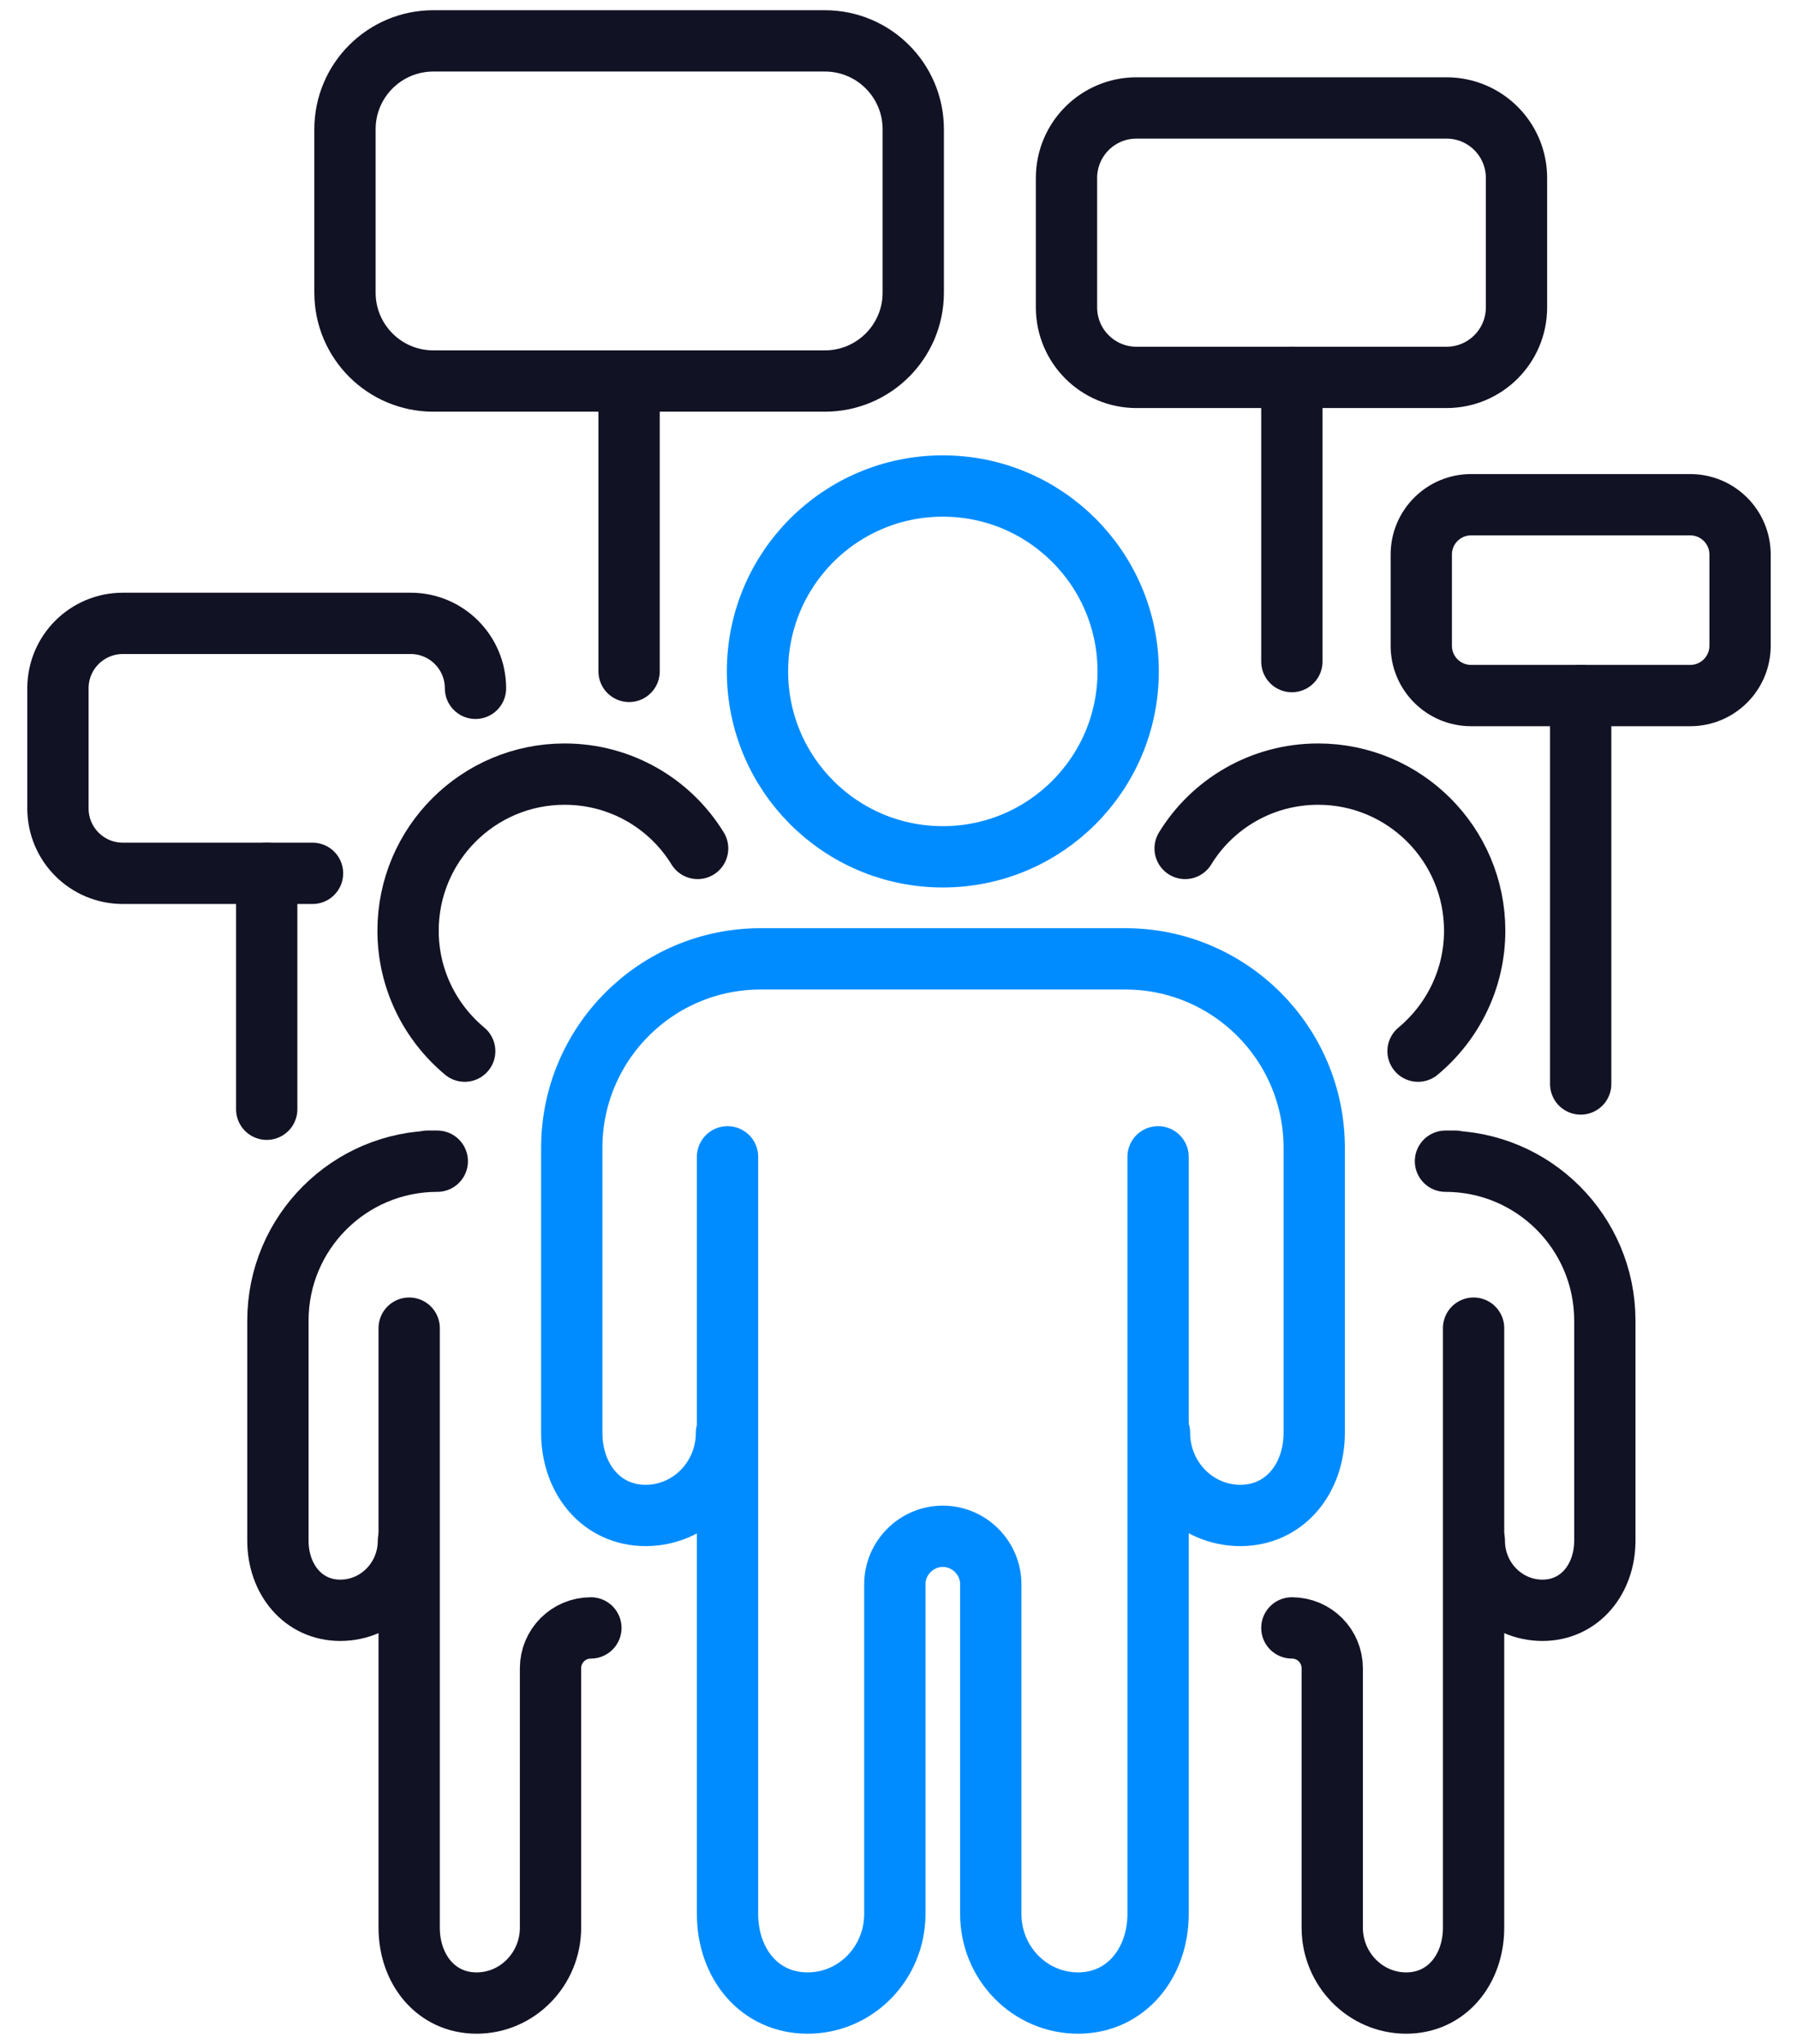
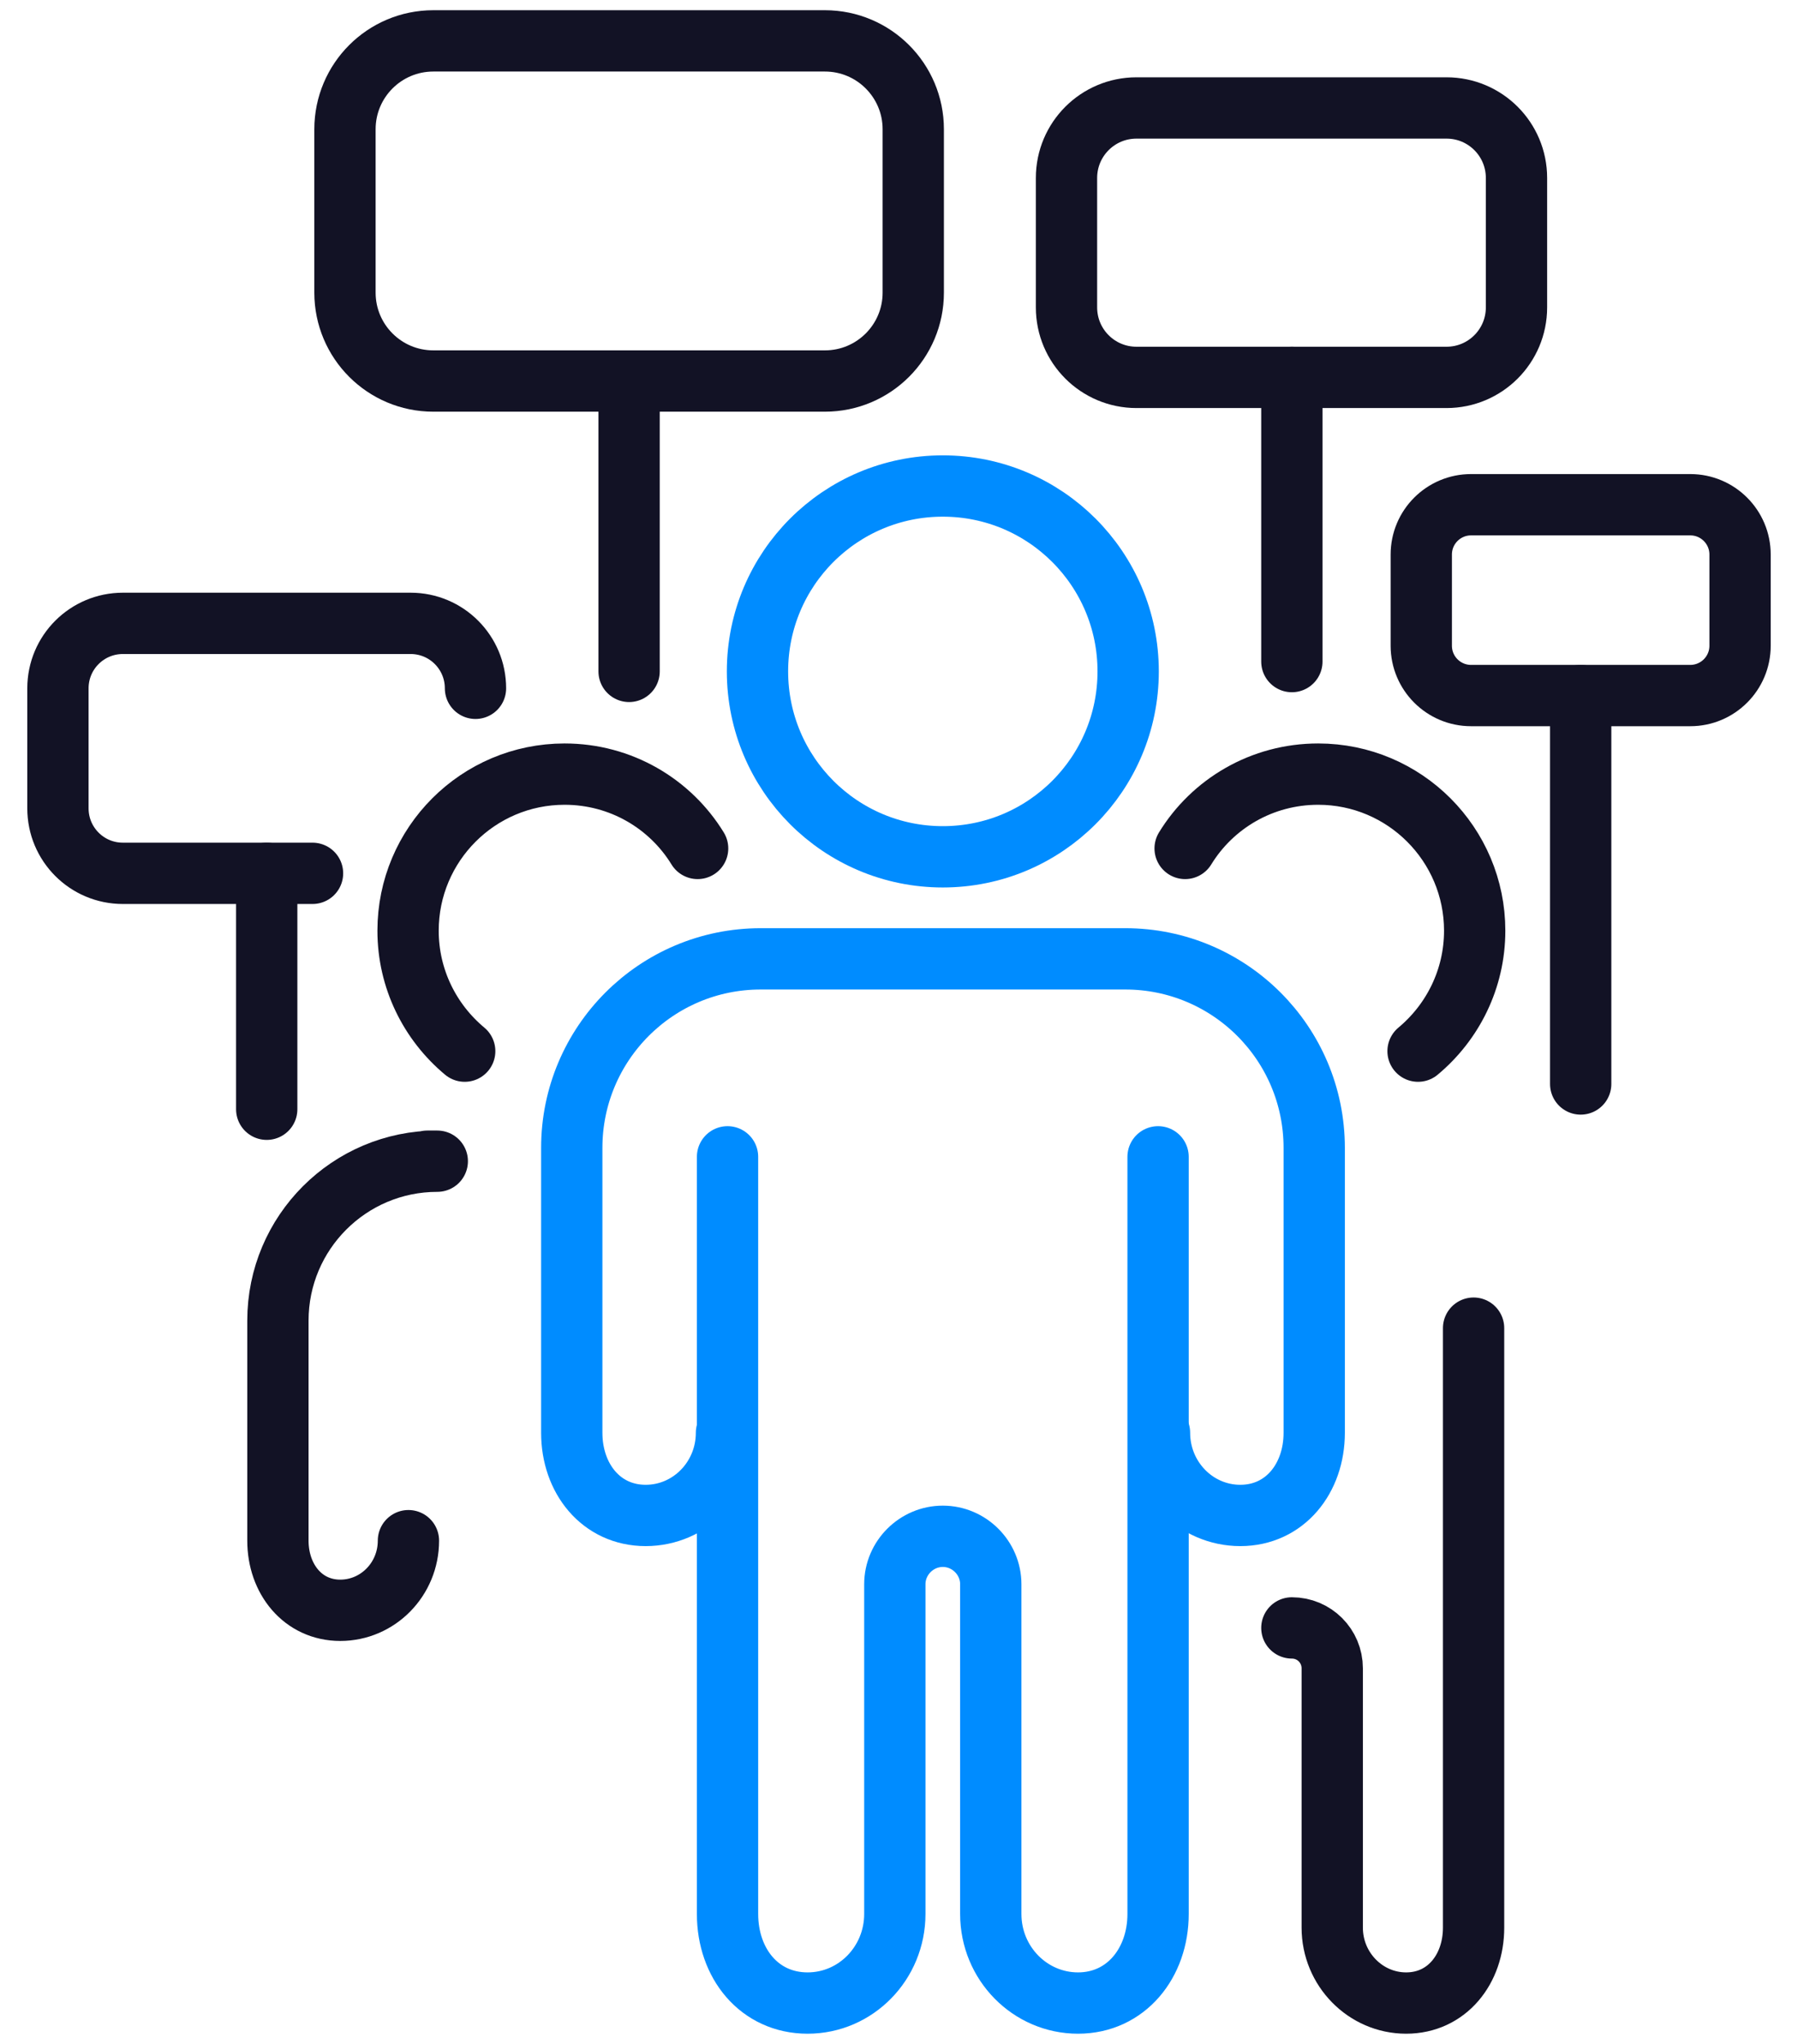
<svg xmlns="http://www.w3.org/2000/svg" width="44" height="50" viewBox="0 0 44 50" fill="none">
  <g id="Group">
    <path id="Vector" d="M23.072 20.96C20.566 20.96 18.537 18.93 18.537 16.424C18.537 13.918 20.566 11.889 23.072 11.889C25.578 11.889 27.608 13.918 27.608 16.424C27.608 18.93 25.578 20.96 23.072 20.96Z" stroke="#008CFF" stroke-width="1.5" stroke-linecap="round" stroke-linejoin="round" />
    <path id="Vector_2" d="M17.804 28.299V36.541V46.821C17.804 48.029 18.581 49 19.763 49C20.946 49 21.898 48.021 21.898 46.821V38.755C21.898 38.111 22.428 37.582 23.072 37.582C23.716 37.582 24.246 38.111 24.246 38.755V41.817V44.606V46.821C24.246 48.029 25.207 49 26.381 49C27.555 49 28.34 48.021 28.34 46.821V36.541V28.299" stroke="#008CFF" stroke-width="1.5" stroke-linecap="round" stroke-linejoin="round" />
    <path id="Vector_3" d="M17.778 35.051C17.778 36.163 16.895 37.072 15.801 37.072C14.707 37.072 13.992 36.163 13.992 35.051V28.08C13.992 25.53 16.057 23.456 18.616 23.456H27.537C30.087 23.456 32.161 25.521 32.161 28.08V35.051C32.161 36.163 31.446 37.072 30.352 37.072C29.258 37.072 28.375 36.163 28.375 35.051" stroke="#008CFF" stroke-width="1.5" stroke-linecap="round" stroke-linejoin="round" />
    <path id="Vector_4" d="M11.372 25.714C10.525 25.008 9.986 23.949 9.986 22.767C9.986 20.658 11.698 18.937 13.816 18.937C15.193 18.937 16.401 19.661 17.072 20.755" stroke="#121225" stroke-width="1.5" stroke-linecap="round" stroke-linejoin="round" />
-     <path id="Vector_5" d="M10.013 32.49V38.95V47.156C10.013 48.17 10.666 49 11.663 49C12.66 49 13.472 48.17 13.472 47.156V40.811C13.472 40.264 13.913 39.823 14.46 39.823" stroke="#121225" stroke-width="1.5" stroke-linecap="round" stroke-linejoin="round" />
    <path id="Vector_6" d="M9.995 37.689C9.995 38.633 9.245 39.392 8.327 39.392C7.41 39.392 6.801 38.624 6.801 37.689V32.306C6.801 30.153 8.548 28.406 10.701 28.406H10.454" stroke="#121225" stroke-width="1.5" stroke-linecap="round" stroke-linejoin="round" />
    <path id="Vector_7" d="M34.702 25.714C35.549 25.008 36.088 23.949 36.088 22.767C36.088 20.658 34.376 18.937 32.258 18.937C30.881 18.937 29.672 19.661 29.002 20.755" stroke="#121225" stroke-width="1.5" stroke-linecap="round" stroke-linejoin="round" />
    <path id="Vector_8" d="M36.061 32.49V38.95V47.156C36.061 48.17 35.408 49 34.411 49C33.414 49 32.602 48.17 32.602 47.156V40.811C32.602 40.264 32.161 39.823 31.614 39.823" stroke="#121225" stroke-width="1.5" stroke-linecap="round" stroke-linejoin="round" />
-     <path id="Vector_9" d="M36.079 37.689C36.079 38.633 36.829 39.392 37.746 39.392C38.664 39.392 39.273 38.624 39.273 37.689V32.306C39.273 30.153 37.526 28.406 35.373 28.406H35.62" stroke="#121225" stroke-width="1.5" stroke-linecap="round" stroke-linejoin="round" />
    <path id="Vector_10" d="M15.395 9.321V16.424" stroke="#121225" stroke-width="1.5" stroke-linecap="round" stroke-linejoin="round" />
    <path id="Vector_11" d="M6.527 21.364V27.135" stroke="#121225" stroke-width="1.5" stroke-linecap="round" stroke-linejoin="round" />
    <path id="Vector_12" d="M31.614 9.231V16.184" stroke="#121225" stroke-width="1.5" stroke-linecap="round" stroke-linejoin="round" />
    <path id="Vector_13" d="M20.187 1H10.604C9.41 1 8.442 1.968 8.442 3.162V7.159C8.442 8.353 9.41 9.321 10.604 9.321H20.187C21.381 9.321 22.349 8.353 22.349 7.159V3.162C22.349 1.968 21.381 1 20.187 1Z" stroke="#121225" stroke-width="1.5" stroke-linecap="round" stroke-linejoin="round" />
    <path id="Vector_14" d="M35.399 2.641H27.811C26.865 2.641 26.099 3.407 26.099 4.353V7.52C26.099 8.466 26.865 9.232 27.811 9.232H35.399C36.345 9.232 37.111 8.466 37.111 7.52V4.353C37.111 3.407 36.345 2.641 35.399 2.641Z" stroke="#121225" stroke-width="1.5" stroke-linecap="round" stroke-linejoin="round" />
    <path id="Vector_15" d="M7.648 21.364H3.007C2.124 21.364 1.418 20.649 1.418 19.776V16.838C1.418 15.955 2.133 15.249 3.007 15.249H10.048C10.93 15.249 11.636 15.964 11.636 16.838" stroke="#121225" stroke-width="1.5" stroke-linecap="round" stroke-linejoin="round" />
    <path id="Vector_16" d="M38.682 17.014V26.517" stroke="#121225" stroke-width="1.5" stroke-linecap="round" stroke-linejoin="round" />
    <path id="Vector_17" d="M41.364 12.347H35.999C35.327 12.347 34.781 12.892 34.781 13.565V15.797C34.781 16.47 35.327 17.015 35.999 17.015H41.364C42.036 17.015 42.582 16.47 42.582 15.797V13.565C42.582 12.892 42.036 12.347 41.364 12.347Z" stroke="#121225" stroke-width="1.5" stroke-linecap="round" stroke-linejoin="round" />
  </g>
</svg>